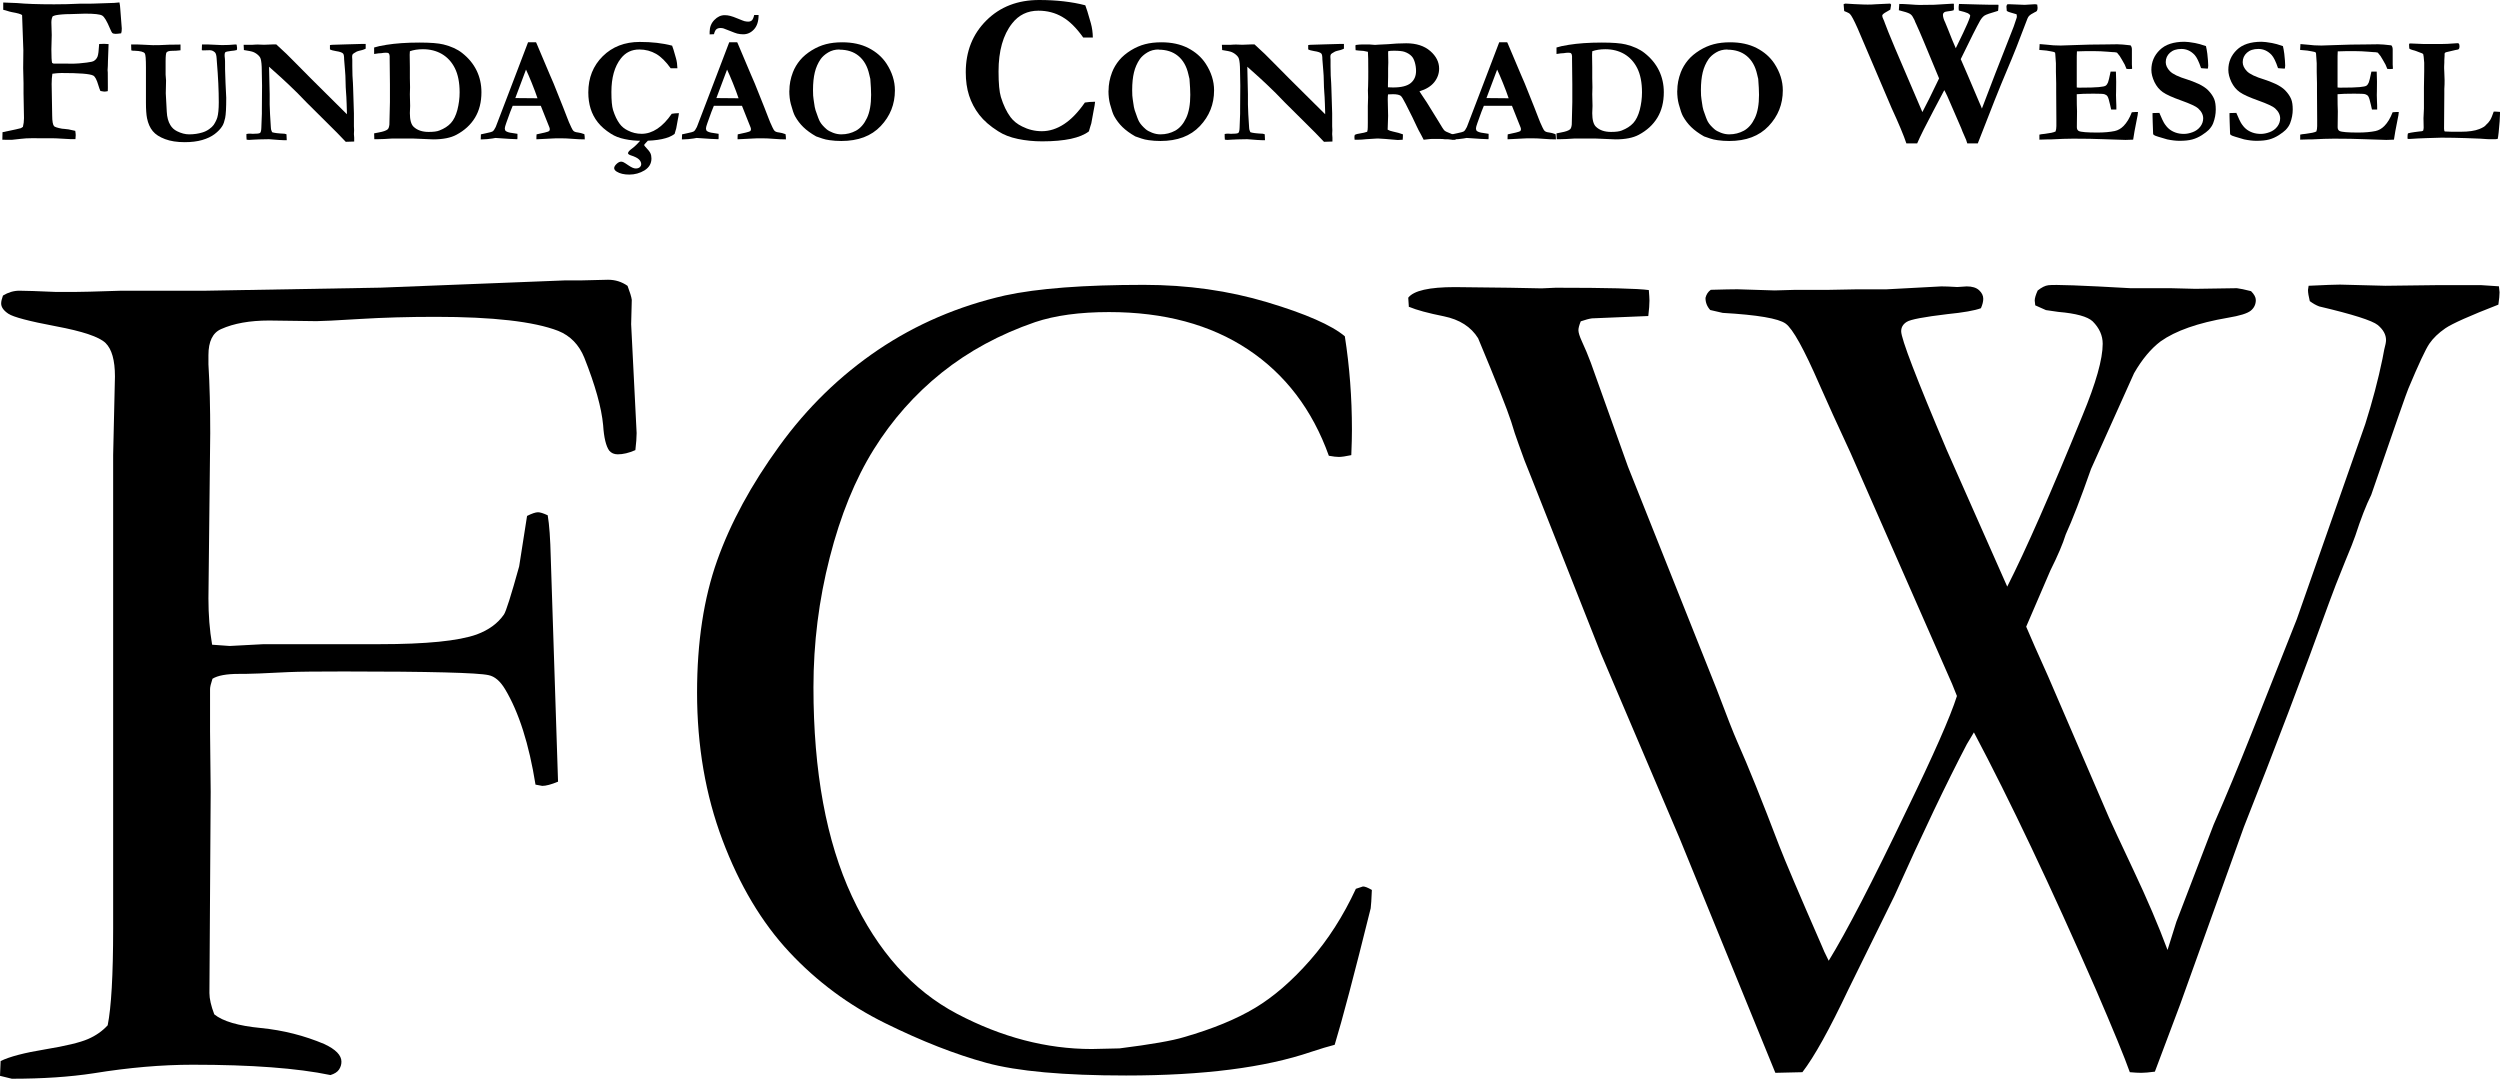
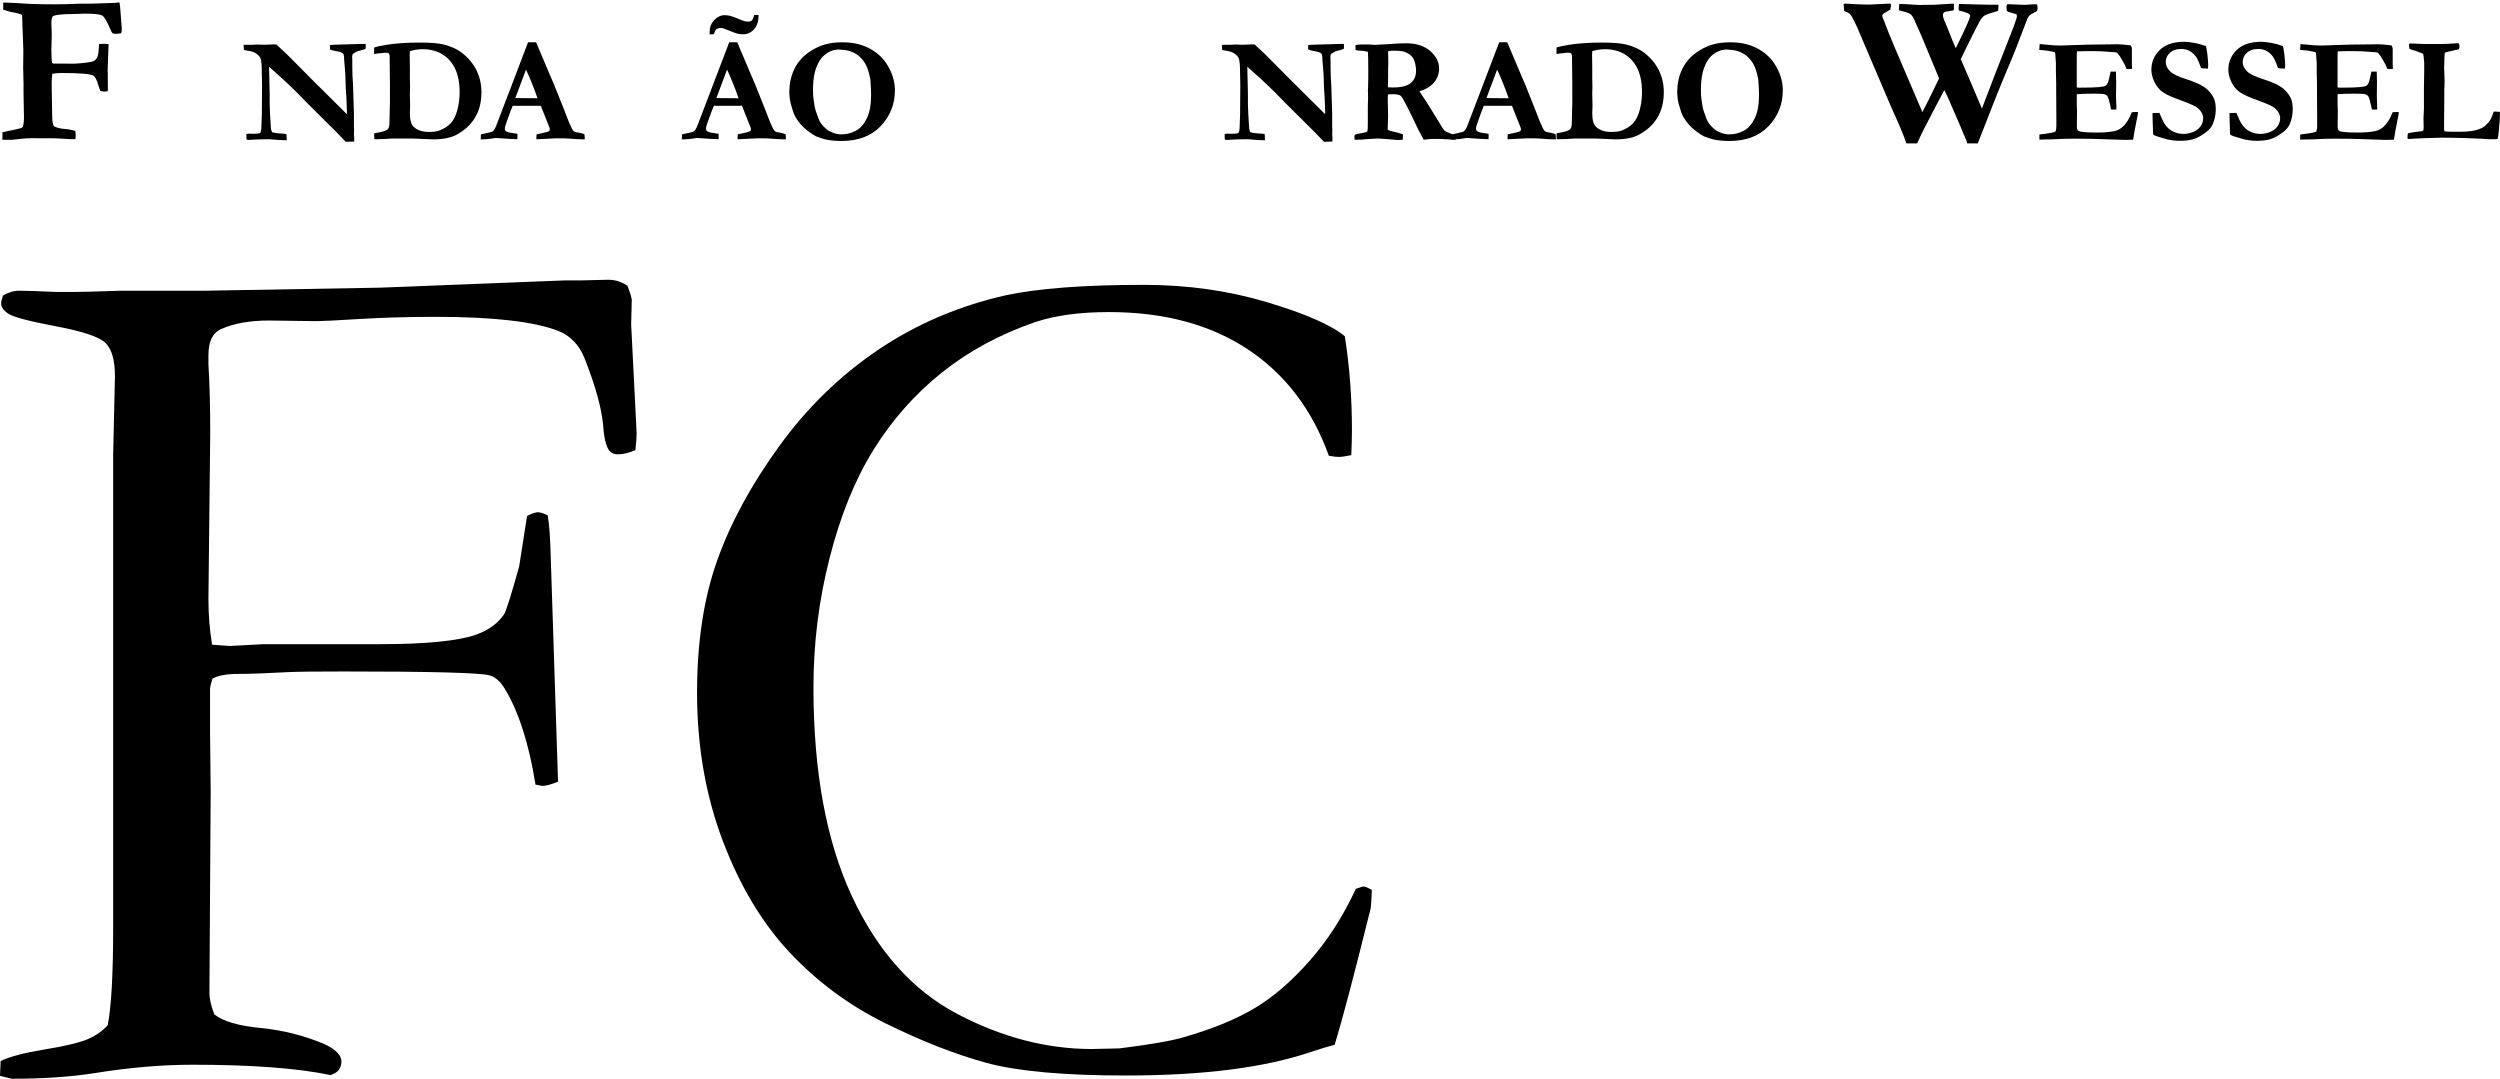
<svg xmlns="http://www.w3.org/2000/svg" id="Camada_2" viewBox="0 0 278.38 120.13">
  <g id="Camada_1-2">
    <path d="M0,119.8l.07-1.65c.99-.49,2.64-.92,4.95-1.3,2.31-.38,3.91-.77,4.78-1.15.88-.38,1.6-.89,2.19-1.53.4-1.99.61-5.58.61-10.78v-52.73l.2-8.74c0-1.81-.35-3.05-1.05-3.73-.7-.68-2.54-1.3-5.53-1.86-2.98-.56-4.74-1.03-5.28-1.39-.54-.36-.81-.74-.81-1.15,0-.23.07-.52.2-.88.59-.36,1.2-.54,1.83-.54.68,0,2.05.05,4.13.14h1.9c.63,0,2.41-.04,5.35-.14h9.41l19.43-.34,20.59-.81h1.83l2.91-.07c.81,0,1.53.23,2.17.68.27.72.43,1.24.47,1.56l-.07,2.71.61,12.12c0,.5-.05,1.13-.14,1.9-.72.32-1.38.47-1.96.47-.41,0-.72-.14-.95-.41-.36-.5-.59-1.44-.68-2.84-.18-1.94-.88-4.45-2.1-7.52-.59-1.44-1.56-2.44-2.91-2.98-2.7-1.04-7.26-1.56-13.66-1.56-3.02,0-5.84.08-8.45.24-2.61.16-4.21.24-4.8.24l-5.27-.07c-2.16,0-3.94.32-5.34.95-.95.41-1.42,1.38-1.42,2.91v1.02c.14,2.3.2,4.85.2,7.65l-.2,18.42c0,1.81.13,3.52.41,5.15l1.96.14,3.78-.2h12.91c5.18,0,8.79-.36,10.81-1.08,1.35-.5,2.36-1.24,3.04-2.23.22-.32.79-2.1,1.69-5.35l.88-5.62c.54-.27.95-.41,1.22-.41.23,0,.59.11,1.08.34.18,1.04.29,2.62.34,4.74l.81,24.92c-.77.32-1.35.47-1.76.47l-.75-.14c-.72-4.51-1.85-8.06-3.39-10.63-.54-.9-1.15-1.42-1.83-1.56-1.17-.27-6.55-.41-16.12-.41-2.98,0-5.03.02-6.16.07-2.71.14-4.33.2-4.88.2h-.68c-1.35,0-2.33.18-2.91.54-.18.54-.27.93-.27,1.15v4.67c0,.54.02,2.8.07,6.77l-.14,22.41c0,.63.18,1.42.54,2.37.95.77,2.67,1.28,5.18,1.52,2.51.25,4.86.85,7.08,1.79,1.26.59,1.9,1.24,1.9,1.96,0,.32-.09.61-.27.88-.18.27-.5.47-.95.61-3.7-.77-8.81-1.15-15.34-1.15-3.47,0-7.14.32-11.02.95-2.66.41-5.7.61-9.12.61l-1.35-.33Z" />
    <path d="M149.75,37.45c.53,3.38.79,6.84.79,10.4,0,.7-.02,1.65-.07,2.83-.61.13-1.08.2-1.38.2-.26,0-.64-.04-1.12-.13-1.84-5.13-4.85-9.08-9.02-11.85-4.17-2.76-9.32-4.15-15.46-4.15-3.25,0-5.99.37-8.23,1.12-3.95,1.36-7.41,3.24-10.4,5.63-2.98,2.39-5.51,5.24-7.57,8.55-2.06,3.31-3.7,7.33-4.9,12.04-1.21,4.72-1.81,9.53-1.81,14.44,0,9.39,1.43,17.14,4.28,23.26,2.85,6.12,6.76,10.49,11.71,13.1,4.96,2.61,9.96,3.92,15,3.92l3.09-.07c3.51-.44,5.9-.86,7.17-1.25,3.2-.92,5.85-2.01,7.93-3.26,2.08-1.25,4.12-3.02,6.12-5.3,2-2.28,3.7-4.94,5.1-7.96l.79-.26c.22,0,.55.13.99.39-.04,1.05-.09,1.73-.13,2.04-1.84,7.42-3.18,12.48-4.01,15.2-.7.18-1.58.44-2.63.79-5.13,1.75-12,2.63-20.6,2.63-6.93,0-12.12-.47-15.56-1.41-3.44-.94-7.2-2.41-11.25-4.41-4.06-2-7.62-4.64-10.69-7.93-3.07-3.29-5.55-7.45-7.44-12.47-1.89-5.02-2.83-10.5-2.83-16.42,0-5.62.75-10.52,2.24-14.71,1.49-4.19,3.79-8.43,6.91-12.73,3.11-4.3,6.79-7.87,11.02-10.73,4.23-2.85,8.94-4.87,14.12-6.05,3.64-.79,8.8-1.18,15.46-1.18,4.87,0,9.45.65,13.75,1.94,4.3,1.29,7.17,2.56,8.62,3.78Z" />
-     <path d="M156.88,34.2l-.07-1.05c.61-.79,2.34-1.18,5.19-1.18l6.1.07,3.55.07,1.58-.07c5.73,0,9.19.09,10.37.26.04.53.07.92.07,1.18,0,.4-.04.97-.13,1.71l-6.27.26c-.31.04-.72.15-1.25.33-.18.44-.26.77-.26.99,0,.26.13.68.39,1.25.35.75.68,1.54.99,2.37l4.14,11.58,9.86,24.74c1.14,3.03,1.91,4.98,2.3,5.86,1.23,2.76,2.78,6.62,4.67,11.58.66,1.71,2.24,5.42,4.73,11.12.13.35.39.92.79,1.71,1.97-3.2,4.87-8.8,8.69-16.78,2.98-6.14,4.85-10.37,5.59-12.7l-.53-1.32-11.3-25.71c-1.49-3.21-2.65-5.75-3.48-7.65-1.72-3.95-2.97-6.22-3.77-6.79-.79-.57-3.13-.97-7-1.19l-1.39-.32c-.35-.38-.53-.83-.53-1.35.09-.38.29-.69.59-.9,1.4-.04,2.39-.06,2.96-.06l4.15.13,2.11-.06h3.62l3.22-.06h3.42l6.19-.33c.39,0,.99.02,1.78.07l1.05-.07c.61,0,1.07.14,1.38.43.31.29.46.6.46.95,0,.31-.09.66-.26,1.05-.7.26-1.95.48-3.75.66-2.59.31-4.09.59-4.51.86-.42.26-.62.61-.62,1.05,0,.83,1.69,5.24,5.08,13.23l6.73,15.2c2.05-4.04,4.85-10.4,8.39-19.08,1.49-3.6,2.24-6.25,2.24-7.96,0-.92-.37-1.75-1.12-2.5-.57-.53-1.84-.88-3.82-1.05l-1.38-.2-1.19-.53-.06-.53c0-.26.11-.64.33-1.12.44-.35.83-.55,1.19-.59.66-.09,3.71.02,9.15.33h4.47l2.76.07,4.61-.07c.35.04.88.15,1.58.33.35.35.53.68.53.99,0,.48-.19.88-.56,1.18-.38.31-1.22.57-2.54.79-3.34.57-5.84,1.45-7.5,2.63-1.1.83-2.08,2.02-2.96,3.55l-4.79,10.66c-1.14,3.25-2.08,5.68-2.82,7.3-.31,1.01-.88,2.35-1.71,4.01l-2.69,6.25c.48,1.14,1.29,2.98,2.44,5.53l6.78,15.73c.31.7,1.22,2.66,2.73,5.86,1.51,3.2,2.78,6.16,3.79,8.88l.99-3.16.13-.33,4.01-10.46c1.4-3.2,2.8-6.58,4.21-10.13l5.06-12.77,7.62-21.72c.79-2.5,1.43-4.91,1.91-7.24l.2-1.05c.13-.48.2-.83.2-1.05,0-.61-.31-1.17-.92-1.68-.62-.5-2.79-1.19-6.52-2.07-.35-.13-.7-.33-1.05-.59-.13-.53-.2-.94-.2-1.25l.07-.46c1.84-.09,3-.13,3.49-.13l5.07.13,5.72-.07h4.94l1.97.13.07.66c0,.31-.04.77-.13,1.38-3.17,1.23-5.13,2.11-5.9,2.63-.77.53-1.36,1.1-1.78,1.71-.42.61-1.2,2.28-2.34,5-.13.26-1.51,4.21-4.14,11.85-.57,1.14-1.16,2.66-1.77,4.54-.18.53-.55,1.47-1.12,2.83l-1.05,2.63-.72,1.91c-2.89,7.99-6.06,16.34-9.52,25.07l-7.09,19.74-2.82,7.5c-.68.09-1.18.13-1.52.13-.3,0-.72-.02-1.27-.07-.57-1.62-1.83-4.69-3.78-9.21-5.03-11.49-9.56-21.04-13.58-28.63l-.79,1.32c-2.23,4.26-4.92,9.89-8.07,16.91l-5.12,10.4c-2.1,4.43-3.8,7.5-5.12,9.21l-3.01.07-10.64-26.06-8.8-20.66-7.75-19.61c-.53-1.27-.99-2.48-1.38-3.62-.31-.83-.59-1.69-.85-2.57-.44-1.36-1.66-4.45-3.68-9.28-.79-1.27-2.06-2.08-3.81-2.44-1.75-.35-3.04-.7-3.87-1.05Z" />
    <path d="M.26,15.58l.02-.86c.17-.04.46-.1.86-.18.4-.08.8-.17,1.19-.27l.22-.14c.08-.31.12-.63.12-.96v-.07l-.05-2.7v-1.14s-.04-1.67-.04-1.67l.02-1.99-.14-3.92c-.12-.11-.5-.22-1.14-.33-.16-.03-.38-.09-.68-.19l-.28-.07V.28l1.54.06c.94.09,2.31.14,4.13.14.91,0,1.86-.02,2.86-.07h.22s.57,0,.57,0h.23s.49-.01.49-.01l2.1-.07c.09,0,.22,0,.37-.02.15-.02.29-.03.43-.04.05.23.08.47.09.7l.17,2.2c0,.23-.02.41-.07.54-.28.04-.49.06-.62.06-.16,0-.28-.03-.37-.1-.05-.05-.14-.22-.27-.53-.33-.79-.61-1.26-.84-1.4-.23-.15-.87-.22-1.92-.22l-1.61.05c-.69,0-1.23.05-1.62.12-.09.02-.21.05-.37.12-.1.18-.15.41-.15.69l.04,1.4-.04,1.6c0,.81.03,1.32.08,1.5.07.05.13.07.17.08h.83s1.4.01,1.4.01c.31,0,.79-.04,1.44-.12.44-.05.72-.12.82-.19.19-.12.32-.28.4-.48s.14-.66.18-1.4c.04,0,.14,0,.32-.01.11,0,.18-.01.22-.01.09,0,.26.01.51.03l-.07,1.87c0,.4-.02.74-.04,1.03l.02.26c0,.08.01.66.01,1.73,0,.07,0,.19-.01.35-.15.03-.27.05-.36.05-.06,0-.22-.02-.46-.07-.07-.15-.15-.36-.23-.64-.18-.62-.37-.98-.58-1.08-.37-.19-1.55-.28-3.53-.28-.29,0-.62.03-1.01.08-.05.33-.08.71-.08,1.14l.06,3.51c0,.65.08,1.05.21,1.19.09.09.38.19.88.28l.23.02c.35.02.66.08.93.15l.32.07c.03.21.05.36.05.47,0,.12-.01.27-.03.45h-.22s-.36,0-.36,0l-1.66-.09c-.19,0-1.06-.01-2.62-.01-.43,0-.84.02-1.23.07-.62.07-.95.11-1.01.11-.51,0-.86,0-1.04-.01Z" />
-     <path d="M14.62,5.6l-.02-.65c.1,0,.2,0,.3,0,.27,0,.56,0,.86.02.72.04,1.15.06,1.27.06.44,0,.87,0,1.29-.03s.79-.03,1.12-.03c.32,0,.55,0,.66-.01v.1s0,.48,0,.48v.06c-.31.04-.62.06-.95.06-.31,0-.51.06-.61.18-.06.08-.1.4-.1.97,0,.17,0,.32,0,.43v.3s0,.77,0,.77l.05.66-.03,1.42.11,2.06c.03.6.16,1.09.4,1.48.17.29.42.52.74.68.46.23.91.35,1.35.35.53,0,1.01-.07,1.47-.21.27-.08.52-.2.76-.37.24-.17.4-.33.5-.47.2-.3.33-.58.41-.84.1-.36.16-.92.16-1.68,0-1.32-.07-2.81-.21-4.47l-.03-.43c-.02-.32-.08-.54-.18-.65-.18-.17-.37-.25-.59-.25l-.77.02-.11-.03.02-.63h.65l1.57.07c.53,0,1.02-.02,1.5-.07l.14.02c.03.18.05.31.05.38,0,.06-.01.14-.03.22-.2.05-.42.09-.64.1-.37.05-.57.09-.61.12-.08.07-.11.17-.11.3,0,.1,0,.24.03.43.02.14.02.38.02.71,0,.19,0,.34,0,.45,0,.11,0,.22.01.34.02.39.03.79.04,1.2l.08,1.67c0,1.12-.04,1.86-.12,2.24-.08.38-.18.68-.31.89-.2.33-.49.63-.86.91-.37.28-.84.5-1.39.66s-1.21.24-1.95.24c-.85,0-1.57-.11-2.18-.34-.61-.23-1.07-.52-1.37-.89-.31-.37-.52-.85-.64-1.44-.08-.4-.12-.98-.12-1.74v-3.91c0-.93-.04-1.45-.13-1.57-.12-.17-.5-.27-1.12-.29-.14,0-.25,0-.35-.03Z" />
    <path d="M27.16,5.56l-.03-.57h.93c.33-.03.56-.03.68-.03.07,0,.26,0,.57.02.07,0,.13,0,.18,0s.22,0,.52-.02c.3-.01.46-.02.5-.02.06,0,.15,0,.25,0,.84.76,1.53,1.42,2.06,1.98s2.47,2.49,5.81,5.8v-.21l-.03-.95c-.02-.56-.04-1-.07-1.32s-.04-.71-.05-1.16c0-.45-.03-.86-.06-1.23-.06-.72-.1-1.13-.1-1.24,0-.36-.04-.57-.12-.65-.11-.12-.38-.21-.79-.27-.3-.05-.53-.11-.67-.19v-.48s.22-.03.22-.03l1.62-.05,1.8-.05c.12,0,.23,0,.34,0v.53c-.12.06-.25.11-.38.15-.35.08-.55.14-.61.17-.28.16-.43.25-.45.29-.05.06-.07.17-.07.3,0,.03,0,.15.02.34,0,.1,0,.33,0,.69,0,.79.03,1.42.07,1.88.01.15.02.31.02.5l.09,2.88c0,.2,0,.34,0,.43v1.01l.02.43-.02.44c.02.22.03.36.03.4v.43l-.94.03-.97-1.01-1.99-1.98-1.4-1.39-1.02-1.05c-.67-.66-1.27-1.23-1.82-1.73l-1.34-1.2.07,3.05c0,.19,0,.38,0,.57v.58s.04,1.08.04,1.08c.02.45.05.93.09,1.46.01.14.02.24.04.3.02.06.05.14.1.25.21.08.68.14,1.39.17.05.01.12.03.21.06l.03.66h-.32c-.17,0-.73-.03-1.66-.11-.87.01-1.45.03-1.74.05-.29.02-.45.03-.48.03-.06,0-.16-.01-.27-.03-.01-.13-.02-.24-.02-.33,0-.06,0-.16,0-.3.15-.03.28-.04.38-.04.03,0,.14,0,.32.02.46,0,.73-.03.82-.1.08-.07.13-.25.14-.55.04-.87.06-1.4.06-1.59v-.45l.02-2.66-.03-1.67c0-.63-.05-1.07-.12-1.32-.03-.12-.1-.23-.19-.33-.19-.2-.41-.35-.64-.44-.14-.06-.51-.14-1.11-.23Z" />
    <path d="M41.66,14.85c.08-.02.25-.05.51-.1.51-.09.84-.21,1-.35.1-.09.16-.27.19-.53,0-.06.03-.9.06-2.5v-.9s0-1.09,0-1.09l-.03-2.79v-.33c0-.14-.04-.25-.11-.33-.04-.04-.15-.06-.32-.06-.14,0-.31.02-.49.05-.24.01-.45.03-.65.07-.03,0-.09.01-.16.02v-.72c.31-.1.77-.21,1.38-.3,1-.16,2.22-.25,3.67-.25,1.21,0,2.1.07,2.67.21.85.21,1.55.53,2.08.95.71.56,1.25,1.21,1.61,1.95.36.74.54,1.55.54,2.42,0,1.1-.24,2.05-.72,2.84-.48.79-1.17,1.42-2.07,1.9-.63.34-1.5.51-2.58.51l-1.68-.07-.49-.02h-.67s-.2,0-.2,0h-.69s-.91,0-.91,0c-.03,0-.31.02-.84.05-.17.01-.41.02-.69.02-.17,0-.31,0-.39,0-.01-.12-.02-.34-.02-.67ZM45.64,5.73c-.01.17-.02.29-.02.36l.02,1.39v1.21c.01.39.02.74.02,1.03l-.02.78.03,1.3-.03.8c0,.75.14,1.26.42,1.52.4.38.96.57,1.67.57.54,0,.94-.05,1.2-.16.54-.21.96-.48,1.28-.83.31-.34.55-.83.72-1.46.16-.63.25-1.28.25-1.95,0-1.1-.18-2-.53-2.7-.35-.7-.84-1.22-1.45-1.58-.61-.35-1.31-.53-2.11-.53-.56,0-1.04.08-1.44.22Z" />
    <path d="M53.53,15.52l.02-.56c.1-.03.29-.07.55-.12.42-.08.68-.16.77-.22.09-.06.2-.22.33-.48l1.66-4.34,1.94-5.09h.89l.07.15,1.43,3.38c.32.72.61,1.41.87,2.09s.48,1.23.66,1.65c.11.26.26.64.45,1.16.1.28.25.63.45,1.05.11.23.19.36.25.4.1.08.26.14.48.16.22.03.46.09.72.19.03.18.04.31.04.4,0,.04,0,.1,0,.18-.4,0-.85-.02-1.34-.06-.49-.04-.93-.06-1.31-.06-.43,0-.74,0-.94.02l-1.39.07-.4.02c0-.19,0-.37.02-.55l.91-.2c.27-.07.43-.12.48-.16.05-.05.08-.12.08-.19s-.01-.15-.04-.22l-.32-.8-.64-1.61h-3.13c-.12.25-.36.9-.72,1.92-.1.29-.16.49-.16.59,0,.14.04.24.11.3.13.1.37.18.72.22.05.01.24.04.58.09,0,.2,0,.33,0,.41,0,.06,0,.12-.02.19-.34,0-1.15-.05-2.43-.14l-.34.06c-.41.06-.79.1-1.16.1h-.15ZM57.39,10.92c1.28.02,2.03.02,2.26.02h.2c-.16-.49-.38-1.06-.64-1.71-.26-.65-.48-1.14-.64-1.48l-1.19,3.17Z" />
-     <path d="M74.84,5.08c.07.16.22.63.43,1.4.1.35.15.72.16,1.12h-.75c-.53-.74-1.07-1.28-1.62-1.6-.56-.32-1.18-.49-1.87-.49-.85,0-1.53.33-2.05.99-.71.9-1.06,2.15-1.06,3.75,0,.93.06,1.59.18,1.99.2.64.45,1.16.75,1.56.23.31.53.55.9.73.48.25,1,.37,1.54.37.6,0,1.18-.19,1.74-.56.56-.37,1.1-.93,1.61-1.67.2-.04.47-.06.8-.07-.02.21-.06.42-.11.65-.02.09-.08.43-.19,1.04l-.07.24-.11.38c-.33.26-.8.45-1.41.58s-1.35.19-2.23.19c-.67,0-1.31-.06-1.91-.19-.6-.12-1.11-.32-1.54-.6-.62-.39-1.11-.82-1.47-1.28-.36-.46-.62-.96-.79-1.5-.17-.54-.26-1.15-.26-1.82,0-1.63.54-2.97,1.61-4.03s2.45-1.59,4.11-1.59c.68,0,1.32.03,1.91.1.6.07,1.16.17,1.68.31ZM71.46,15.45h.88c-.09.1-.21.24-.37.4s-.24.26-.24.29c0,.04.03.09.09.16.32.34.52.58.6.75.08.17.12.37.12.6,0,.56-.26,1-.77,1.32-.51.31-1.08.47-1.7.47-.58,0-1.05-.11-1.4-.33-.18-.11-.28-.25-.28-.39s.09-.3.27-.47c.18-.17.35-.25.51-.25.07,0,.15.02.25.06.09.04.29.17.6.38s.56.32.77.32.34-.05.45-.14c.11-.1.16-.21.16-.35,0-.17-.08-.34-.23-.5-.15-.16-.47-.33-.95-.48-.11-.04-.19-.08-.24-.13-.03-.03-.05-.07-.05-.1,0-.14.17-.32.5-.56.25-.18.6-.52,1.03-1.03Z" />
    <path d="M75.93,15.52l.02-.56c.1-.03.29-.07.55-.12.42-.08.68-.16.77-.22.09-.06.2-.22.33-.48l1.66-4.34,1.94-5.09h.89l.07.15,1.43,3.38c.32.72.61,1.41.87,2.09s.48,1.23.66,1.65c.11.26.26.64.45,1.16.1.28.25.63.45,1.05.11.23.19.36.25.4.1.08.26.14.48.16.22.03.46.09.72.19.03.18.04.31.04.4,0,.04,0,.1,0,.18-.4,0-.85-.02-1.34-.06-.49-.04-.93-.06-1.31-.06-.43,0-.74,0-.94.02l-1.39.07-.4.02c0-.19,0-.37.02-.55l.91-.2c.27-.07.43-.12.48-.16.05-.05.08-.12.08-.19s-.01-.15-.04-.22l-.32-.8-.64-1.61h-3.13c-.12.25-.36.9-.72,1.92-.1.29-.16.49-.16.59,0,.14.04.24.11.3.13.1.37.18.72.22.05.01.24.04.58.09,0,.2,0,.33,0,.41,0,.06,0,.12-.02.19-.34,0-1.15-.05-2.43-.14l-.34.06c-.41.06-.79.1-1.16.1h-.15ZM83.99,1.67h.25c.05,0,.13,0,.23,0,0,.7-.17,1.23-.51,1.6s-.74.55-1.21.55c-.22,0-.44-.03-.66-.08-.15-.04-.43-.14-.84-.31-.41-.17-.65-.26-.7-.27-.1-.03-.21-.04-.33-.04-.19,0-.34.05-.45.14-.11.09-.2.28-.27.55l-.48.02s0-.15,0-.3c.01-.52.18-.96.53-1.31.34-.35.72-.53,1.15-.53.21,0,.42.03.61.08.2.05.49.15.87.31s.62.25.73.28c.15.03.28.05.41.05.16,0,.3-.05.4-.14.1-.09.19-.29.26-.59ZM79.78,10.92c1.28.02,2.03.02,2.26.02h.2c-.16-.49-.38-1.06-.64-1.71-.26-.65-.48-1.14-.64-1.48l-1.19,3.17Z" />
    <path d="M87.9,10.09c0-.68.13-1.36.39-2.04.19-.49.46-.94.8-1.35s.78-.77,1.29-1.09c.52-.32,1.05-.55,1.59-.69.54-.14,1.14-.21,1.81-.21,1.14,0,2.12.21,2.96.64.83.43,1.49,1,1.97,1.73.62.95.94,1.94.94,2.98,0,1.55-.53,2.87-1.58,3.98s-2.51,1.66-4.39,1.66c-.46,0-.9-.03-1.3-.09-.3-.04-.57-.1-.8-.18-.42-.14-.65-.22-.7-.24-.6-.34-1.07-.69-1.43-1.04-.36-.35-.67-.76-.92-1.21-.14-.25-.29-.7-.47-1.36-.11-.42-.17-.91-.17-1.48ZM93.48,5.51c-.48,0-.9.11-1.26.33-.37.22-.64.47-.83.73-.31.45-.53.95-.66,1.49-.13.54-.2,1.19-.2,1.97,0,.47.02.81.06,1.01.01.06.03.18.05.34.05.41.11.7.17.89.23.69.4,1.12.5,1.29.16.28.41.55.73.83.16.14.4.27.71.39.31.12.62.18.93.18.59,0,1.14-.14,1.64-.41.5-.28.91-.75,1.22-1.41.31-.66.46-1.52.46-2.58,0-.44-.03-1.03-.09-1.78l-.04-.16s-.04-.16-.08-.34c-.2-.9-.59-1.58-1.16-2.05-.57-.47-1.29-.7-2.15-.7Z" />
-     <path d="M120.85.59c.1.23.31.9.62,2,.14.5.21,1.03.22,1.59h-1.07c-.75-1.06-1.52-1.83-2.32-2.29-.8-.47-1.69-.7-2.67-.7-1.21,0-2.19.47-2.93,1.42-1.01,1.28-1.51,3.06-1.51,5.35,0,1.33.09,2.27.26,2.84.28.91.64,1.66,1.07,2.24.33.44.76.78,1.29,1.04.69.35,1.42.53,2.2.53.86,0,1.69-.27,2.49-.8s1.57-1.33,2.3-2.39c.29-.05.67-.09,1.14-.09-.03.3-.08.6-.15.92-.02.12-.11.62-.27,1.48l-.11.35-.16.55c-.48.37-1.15.64-2.01.83-.86.18-1.92.28-3.18.28-.96,0-1.87-.09-2.72-.27-.86-.18-1.59-.46-2.2-.86-.89-.56-1.59-1.17-2.1-1.83-.51-.66-.88-1.37-1.13-2.14s-.37-1.64-.37-2.6c0-2.33.77-4.25,2.3-5.77s3.49-2.27,5.87-2.27c.97,0,1.88.05,2.74.15s1.65.24,2.4.44Z" />
-     <path d="M123.44,10.09c0-.68.13-1.36.39-2.04.19-.49.46-.94.8-1.35s.78-.77,1.29-1.09c.52-.32,1.05-.55,1.59-.69.54-.14,1.14-.21,1.81-.21,1.14,0,2.12.21,2.96.64.83.43,1.49,1,1.97,1.73.62.95.94,1.94.94,2.98,0,1.55-.53,2.87-1.58,3.98s-2.51,1.66-4.39,1.66c-.46,0-.9-.03-1.3-.09-.3-.04-.57-.1-.8-.18-.42-.14-.65-.22-.7-.24-.6-.34-1.07-.69-1.43-1.04-.36-.35-.67-.76-.92-1.21-.14-.25-.29-.7-.47-1.36-.11-.42-.17-.91-.17-1.48ZM129.02,5.51c-.48,0-.9.11-1.26.33-.37.22-.64.47-.83.73-.31.45-.53.95-.66,1.49-.13.54-.2,1.19-.2,1.97,0,.47.02.81.06,1.01.01.06.03.18.05.34.05.41.11.7.17.89.23.69.4,1.12.5,1.29.16.28.41.55.73.83.16.14.4.27.71.39.31.12.62.18.93.18.59,0,1.14-.14,1.64-.41.5-.28.91-.75,1.22-1.41.31-.66.46-1.52.46-2.58,0-.44-.03-1.03-.09-1.78l-.04-.16s-.04-.16-.08-.34c-.2-.9-.59-1.58-1.16-2.05-.57-.47-1.29-.7-2.15-.7Z" />
    <path d="M136.09,5.56l-.03-.57h.93c.33-.03.56-.03.68-.03.07,0,.26,0,.57.02.07,0,.13,0,.18,0s.22,0,.52-.02c.3-.01.46-.02.5-.02.06,0,.15,0,.25,0,.84.76,1.53,1.42,2.06,1.98s2.47,2.49,5.81,5.8v-.21l-.03-.95c-.02-.56-.04-1-.07-1.32s-.04-.71-.05-1.16c0-.45-.03-.86-.06-1.23-.06-.72-.1-1.13-.1-1.24,0-.36-.04-.57-.12-.65-.11-.12-.38-.21-.79-.27-.3-.05-.53-.11-.67-.19v-.48s.22-.03.22-.03l1.62-.05,1.8-.05c.12,0,.23,0,.34,0v.53c-.12.06-.25.11-.38.15-.35.08-.55.14-.61.17-.28.16-.43.25-.45.29-.05.06-.07.17-.07.3,0,.03,0,.15.02.34,0,.1,0,.33,0,.69,0,.79.03,1.42.07,1.88.01.15.02.31.02.5l.09,2.88c0,.2,0,.34,0,.43v1.01l.02.43-.02.44c.02.22.03.36.03.4v.43l-.94.03-.97-1.01-1.99-1.98-1.4-1.39-1.02-1.05c-.67-.66-1.27-1.23-1.82-1.73l-1.34-1.2.07,3.05c0,.19,0,.38,0,.57v.58s.04,1.08.04,1.08c.02.45.05.93.09,1.46.01.14.02.24.04.3.02.06.05.14.1.25.21.08.68.14,1.39.17.05.01.12.03.21.06l.03.66h-.32c-.17,0-.73-.03-1.66-.11-.87.01-1.45.03-1.74.05-.29.02-.45.03-.48.03-.06,0-.16-.01-.27-.03-.01-.13-.02-.24-.02-.33,0-.06,0-.16,0-.3.15-.03.28-.04.38-.04.03,0,.14,0,.32.02.46,0,.73-.03.82-.1.08-.07.13-.25.14-.55.04-.87.06-1.4.06-1.59v-.45l.02-2.66-.03-1.67c0-.63-.05-1.07-.12-1.32-.03-.12-.1-.23-.19-.33-.19-.2-.41-.35-.64-.44-.14-.06-.51-.14-1.11-.23Z" />
    <path d="M150.86,15.02c.14-.08.35-.13.63-.17.28-.04.53-.1.75-.18.03-.11.04-.19.05-.24.01-.08.02-.34.02-.79v-1.83s.03-.99.03-.99l-.02-.76.02-.44c.02-.6.02-1.15.02-1.67,0-1.14-.01-1.86-.04-2.18l-.48-.1c-.44-.03-.74-.05-.89-.08l-.02-.49.03-.09c.27-.04.53-.06.75-.06.13,0,.38,0,.76,0,.39.03.61.05.64.05l.43-.03,1.03-.05c.64-.06,1.31-.1,2.02-.1,1.12,0,2.01.29,2.67.86s.99,1.23.99,1.96c0,.55-.18,1.06-.54,1.51-.36.45-.9.79-1.65,1.02.06.11.15.25.26.4.23.33.41.61.56.84l1.31,2.12c.33.56.54.89.64.99s.31.2.63.32c.25.09.43.18.57.28.03.09.05.17.05.25,0,.05,0,.11,0,.19h-.39s-.43-.05-.43-.05h-.34c-.17-.03-.39-.04-.65-.04h-.82c-.06,0-.25.01-.57.05-.15.02-.27.03-.35.04l-.28-.54c-.23-.41-.39-.71-.48-.92-.24-.53-.65-1.38-1.24-2.53-.27-.54-.46-.84-.57-.91-.16-.11-.45-.17-.84-.17-.11,0-.3,0-.56.02-.02.16-.03.35-.03.57l.04,1.82-.05,1.54c.15.09.35.16.6.21.43.09.79.19,1.1.31,0,.27-.01.47-.03.61-.1,0-.17,0-.2,0l-.34.02c-1.17-.1-1.87-.16-2.09-.16-.14,0-.24,0-.3,0l-1.13.07c-.34.04-.66.06-.94.06h-.35c-.01-.14-.02-.22-.02-.26,0-.06,0-.15.03-.25ZM154.55,9.72c.26.01.45.02.57.02.93,0,1.59-.17,1.98-.5s.58-.78.58-1.34c0-.34-.05-.67-.14-.97-.09-.3-.21-.53-.36-.68-.2-.21-.47-.37-.79-.48-.24-.08-.62-.12-1.15-.12-.25,0-.47.01-.65.04l-.02.16.02,1.11-.02.67v.89c0,.25-.01.58-.02.97v.23Z" />
    <path d="M161.67,15.52l.02-.56c.1-.03.29-.07.55-.12.42-.08.68-.16.77-.22.09-.06.2-.22.33-.48l1.66-4.34,1.94-5.09h.89l.07.15,1.43,3.38c.32.72.61,1.41.87,2.09s.48,1.23.66,1.65c.11.26.26.64.45,1.16.1.28.25.63.45,1.05.11.23.19.36.25.4.1.08.26.14.48.16.22.03.46.09.72.19.03.18.04.31.04.4,0,.04,0,.1,0,.18-.4,0-.85-.02-1.34-.06-.49-.04-.93-.06-1.31-.06-.43,0-.74,0-.94.02l-1.39.07-.4.02c0-.19,0-.37.02-.55l.91-.2c.27-.07.43-.12.48-.16.05-.05.08-.12.08-.19s-.01-.15-.04-.22l-.32-.8-.64-1.61h-3.13c-.12.25-.36.9-.72,1.92-.1.29-.16.49-.16.59,0,.14.04.24.11.3.13.1.37.18.72.22.05.01.24.04.58.09,0,.2,0,.33,0,.41,0,.06,0,.12-.02.19-.34,0-1.15-.05-2.43-.14l-.34.06c-.41.06-.79.1-1.16.1h-.15ZM165.53,10.92c1.28.02,2.03.02,2.26.02h.2c-.16-.49-.38-1.06-.64-1.71-.26-.65-.48-1.14-.64-1.48l-1.19,3.17Z" />
    <path d="M173.32,14.85c.08-.02.25-.05.51-.1.51-.09.84-.21,1-.35.1-.09.16-.27.19-.53,0-.06.03-.9.06-2.5v-.9s0-1.09,0-1.09l-.03-2.79v-.33c0-.14-.04-.25-.11-.33-.04-.04-.15-.06-.32-.06-.14,0-.31.02-.49.05-.24.01-.45.03-.65.07-.03,0-.09.01-.16.02v-.72c.31-.1.77-.21,1.38-.3,1-.16,2.22-.25,3.67-.25,1.21,0,2.1.07,2.67.21.85.21,1.55.53,2.08.95.71.56,1.25,1.21,1.61,1.95.36.74.54,1.55.54,2.42,0,1.1-.24,2.05-.72,2.84-.48.79-1.17,1.42-2.07,1.9-.63.34-1.5.51-2.58.51l-1.68-.07-.49-.02h-.67s-.2,0-.2,0h-.69s-.91,0-.91,0c-.03,0-.31.02-.84.05-.17.01-.41.02-.69.02-.17,0-.31,0-.39,0-.01-.12-.02-.34-.02-.67ZM177.3,5.73c-.01.17-.02.29-.02.36l.02,1.39v1.21c.01.39.02.74.02,1.03l-.02.78.03,1.3-.03.8c0,.75.14,1.26.42,1.52.4.38.96.57,1.67.57.54,0,.94-.05,1.2-.16.54-.21.96-.48,1.28-.83.31-.34.55-.83.72-1.46.16-.63.25-1.28.25-1.95,0-1.1-.18-2-.53-2.7-.35-.7-.84-1.22-1.45-1.58-.61-.35-1.31-.53-2.11-.53-.56,0-1.04.08-1.44.22Z" />
    <path d="M186.77,10.09c0-.68.13-1.36.39-2.04.19-.49.46-.94.8-1.35s.78-.77,1.29-1.09c.52-.32,1.05-.55,1.59-.69.54-.14,1.14-.21,1.81-.21,1.14,0,2.12.21,2.96.64.83.43,1.49,1,1.97,1.73.62.95.94,1.94.94,2.98,0,1.55-.53,2.87-1.58,3.98s-2.51,1.66-4.39,1.66c-.46,0-.9-.03-1.3-.09-.3-.04-.57-.1-.8-.18-.42-.14-.65-.22-.7-.24-.6-.34-1.07-.69-1.43-1.04-.36-.35-.67-.76-.92-1.21-.14-.25-.29-.7-.47-1.36-.11-.42-.17-.91-.17-1.48ZM192.35,5.51c-.48,0-.9.11-1.26.33-.37.22-.64.47-.83.73-.31.45-.53.95-.66,1.49-.13.54-.2,1.19-.2,1.97,0,.47.02.81.06,1.01.01.06.03.18.05.34.05.41.11.7.17.89.23.69.4,1.12.5,1.29.16.28.41.55.73.83.16.14.4.27.71.39.31.12.62.18.93.18.59,0,1.14-.14,1.64-.41.5-.28.91-.75,1.22-1.41.31-.66.46-1.52.46-2.58,0-.44-.03-1.03-.09-1.78l-.04-.16s-.04-.16-.08-.34c-.2-.9-.59-1.58-1.16-2.05-.57-.47-1.29-.7-2.15-.7Z" />
    <path d="M205.35,1.2l-.06-.73c.09-.05.17-.07.22-.07.65.04,1.3.08,1.95.1.27,0,.44.01.51.01.28,0,.61-.01.98-.04l1.52-.07c.05.03.09.08.11.13l-.09.54c-.15.09-.29.18-.43.25-.31.17-.47.31-.47.42,0,.1.04.23.12.39.05.09.11.25.19.48.13.38.51,1.31,1.13,2.79l3.03,7.08c.4-.74,1.02-1.99,1.86-3.75l-1.71-4.12c-.32-.77-.6-1.41-.83-1.91-.08-.16-.15-.32-.2-.47-.05-.08-.11-.19-.19-.35-.08-.15-.2-.28-.37-.37s-.56-.22-1.18-.37l.05-.7c.25,0,.59.01,1.03.04.63.05,1.04.07,1.22.07l1.64-.02,2.03-.12s.09.01.16.01v.4s.01.14.01.14c0,.05-.02.11-.05.19-.13.04-.34.08-.63.11-.2.02-.35.06-.43.13s-.12.15-.12.25c0,.23.08.52.25.86.07.15.16.37.28.68.39,1,.69,1.73.9,2.19l.82-1.7c.37-.78.62-1.35.74-1.72.02-.08.04-.14.04-.2v-.07c-.09-.1-.18-.17-.26-.21-.19-.09-.53-.19-1-.3-.02-.15-.02-.26-.02-.34,0-.09.01-.21.04-.39.26,0,.99.02,2.19.06.71.02,1.16.03,1.36.03.16,0,.31,0,.43,0,.12,0,.26,0,.4,0l.02.09-.04.53-.02.06c-.84.24-1.35.42-1.51.53s-.32.29-.47.54c-.39.69-1.11,2.12-2.17,4.31l.05.1.75,1.73,1.28,3.01c.13.3.23.51.28.66l1.48-3.87,2.06-5.26.33-.98c.02-.06.02-.12.02-.19l-.03-.2c-.27-.09-.48-.15-.65-.19-.17-.04-.31-.1-.44-.18-.02-.26-.04-.42-.04-.48s.03-.15.08-.25l.19-.02,1.76.07,1.16-.07.24.04c.02.14.04.27.04.37,0,.14-.03.25-.08.34-.04.05-.12.1-.23.14-.32.16-.54.3-.66.44-.09.09-.21.36-.36.79-.68,1.83-1.38,3.59-2.1,5.28s-1.8,4.39-3.23,8.1h-1.17c-.08-.27-.16-.51-.26-.7-.23-.51-.36-.83-.4-.96l-1.3-3c-.21-.5-.38-.87-.51-1.11-.02-.04-.05-.09-.09-.16-.02.04-.43.82-1.24,2.35s-1.41,2.72-1.78,3.58h-1.2c-.28-.85-.83-2.17-1.65-3.95l-3.78-8.86c-.4-.9-.68-1.43-.86-1.61-.06-.06-.18-.13-.35-.2-.06-.02-.15-.06-.27-.11Z" />
    <path d="M227.15,4.91c.31.02.58.04.81.07.43.06.93.09,1.5.09.2,0,.7-.02,1.52-.05,1.22-.05,2.32-.07,3.3-.07l1.48-.02c.33,0,.83.04,1.48.12.1.11.15.26.15.44v1.69l.02.34s0,.08,0,.15l-.34.02s-.14,0-.28-.02c-.05-.11-.11-.27-.2-.48l-.33-.58c-.13-.25-.3-.5-.53-.75-.14-.04-.31-.06-.53-.06-.05,0-.22-.02-.5-.04-.51-.04-1.06-.07-1.64-.07-.67,0-1.26.01-1.79.03-.02.14-.02.67-.02,1.61v1.38s0,1.03,0,1.03c.14.02.25.02.35.02.98,0,1.68-.02,2.1-.06.42-.04.67-.09.77-.16.1-.07.19-.19.26-.36.05-.12.15-.52.29-1.21h.11s.48,0,.48,0c.02.49.03.86.03,1.11,0,.57,0,.94-.01,1.11,0,.16-.01.29-.01.39,0,.15,0,.38.02.71.02.32.02.57.02.73v.18h-.58c-.02-.09-.06-.27-.12-.54-.11-.51-.21-.83-.3-.95-.07-.1-.18-.17-.33-.22-.11-.04-.51-.06-1.22-.06-.83,0-1.45.02-1.86.06v.28c0,.65.01,1.19.03,1.62l-.02,1.77c0,.21.07.35.22.43.22.11.91.17,2.06.17.76,0,1.41-.06,1.94-.17.37-.08.69-.27.97-.55.37-.37.68-.88.93-1.54.17-.02.31-.03.42-.03.06,0,.15,0,.27,0-.02.14-.03.25-.04.35l-.05.25-.3,1.55-.15.93c-.36.02-.64.03-.85.03-.31,0-1.12-.03-2.45-.08-.94-.04-2.06-.06-3.38-.06-.66,0-1.46.03-2.42.08h-.35l-.99.03v-.56c.1-.03.31-.06.62-.09.57-.07.96-.15,1.18-.26.06-.16.09-.36.09-.6,0-.09,0-.25,0-.48v-.25s-.02-3.09-.02-3.09v-.93s-.03-1.31-.03-1.31v-.93s-.07-1.02-.07-1.02c0-.03,0-.08-.02-.16-.05-.06-.14-.1-.25-.11-.06-.01-.14-.03-.25-.05-.31-.07-.61-.1-.9-.12-.1,0-.23-.02-.36-.03l.04-.66Z" />
    <path d="M245.64,5.15c.05.18.1.47.15.84.06.56.1,1,.1,1.31,0,.1-.01.21-.03.32l-.08.02-.59-.04-.1-.02c-.24-.72-.48-1.21-.72-1.47-.42-.44-.9-.66-1.47-.66-.54,0-.96.14-1.27.42s-.47.63-.47,1.05c0,.35.16.69.47,1.01.31.32.96.63,1.95.93.33.1.74.26,1.21.47.47.22.83.46,1.08.71.33.34.55.67.68.98s.18.71.18,1.18c0,.51-.1,1.02-.29,1.52-.1.26-.27.51-.5.75-.16.16-.42.36-.76.58-.35.22-.7.38-1.07.48-.37.1-.84.15-1.42.15-.38,0-.84-.05-1.37-.16l-.98-.29c-.27-.08-.45-.15-.52-.21-.03-.02-.05-.07-.07-.16v-.09c0-.06-.01-.43-.04-1.12-.01-.36-.02-.61-.02-.75v-.31l.76-.02c.26.61.43.98.51,1.1.17.28.36.51.56.68.2.17.45.31.73.41.28.1.59.15.93.15.29,0,.62-.06.97-.19.35-.13.64-.33.86-.62.22-.29.32-.6.32-.92,0-.4-.19-.78-.57-1.12-.23-.21-.85-.5-1.85-.86-1.01-.36-1.7-.67-2.09-.95-.39-.28-.69-.65-.92-1.12-.22-.47-.34-.92-.34-1.35,0-.87.31-1.61.94-2.22.62-.61,1.54-.91,2.76-.91.26,0,.65.05,1.16.14.31.05.72.17,1.24.35Z" />
    <path d="M254.21,5.15c.05.18.1.47.15.84.06.56.1,1,.1,1.31,0,.1-.01.21-.03.32l-.08.02-.59-.04-.1-.02c-.24-.72-.48-1.21-.72-1.47-.42-.44-.9-.66-1.47-.66-.54,0-.96.14-1.27.42s-.47.63-.47,1.05c0,.35.16.69.47,1.01.31.32.96.63,1.95.93.33.1.74.26,1.21.47.47.22.83.46,1.08.71.33.34.55.67.68.98s.18.71.18,1.18c0,.51-.1,1.02-.29,1.52-.1.26-.27.51-.5.75-.16.16-.42.36-.76.58-.35.22-.7.38-1.07.48-.37.1-.84.15-1.42.15-.38,0-.84-.05-1.37-.16l-.98-.29c-.27-.08-.45-.15-.52-.21-.03-.02-.05-.07-.07-.16v-.09c0-.06-.01-.43-.04-1.12-.01-.36-.02-.61-.02-.75v-.31l.76-.02c.26.61.43.98.51,1.1.17.28.36.51.56.68.2.17.45.31.73.41.28.1.59.15.93.15.29,0,.62-.06.97-.19.35-.13.64-.33.86-.62.22-.29.32-.6.32-.92,0-.4-.19-.78-.57-1.12-.23-.21-.85-.5-1.85-.86-1.01-.36-1.7-.67-2.09-.95-.39-.28-.69-.65-.92-1.12-.22-.47-.34-.92-.34-1.35,0-.87.31-1.61.94-2.22.62-.61,1.54-.91,2.76-.91.26,0,.65.05,1.16.14.31.05.72.17,1.24.35Z" />
    <path d="M256.19,4.91c.31.02.58.04.81.07.43.06.93.09,1.5.09.2,0,.7-.02,1.52-.05,1.22-.05,2.32-.07,3.3-.07l1.48-.02c.33,0,.83.04,1.48.12.1.11.15.26.15.44v1.69l.02.34s0,.08,0,.15l-.34.02s-.14,0-.28-.02c-.05-.11-.11-.27-.2-.48l-.33-.58c-.13-.25-.3-.5-.53-.75-.14-.04-.31-.06-.53-.06-.05,0-.22-.02-.5-.04-.51-.04-1.06-.07-1.64-.07-.67,0-1.26.01-1.79.03-.02.14-.02.67-.02,1.61v1.38s0,1.03,0,1.03c.14.02.25.02.35.02.98,0,1.68-.02,2.1-.06.42-.04.67-.09.77-.16.1-.07.19-.19.26-.36.05-.12.15-.52.29-1.21h.11s.48,0,.48,0c.02.49.03.86.03,1.11,0,.57,0,.94-.01,1.11,0,.16-.01.29-.01.39,0,.15,0,.38.02.71.02.32.02.57.02.73v.18h-.58c-.02-.09-.06-.27-.12-.54-.11-.51-.21-.83-.3-.95-.07-.1-.18-.17-.33-.22-.11-.04-.51-.06-1.22-.06-.83,0-1.45.02-1.86.06v.28c0,.65.01,1.19.03,1.62l-.02,1.77c0,.21.07.35.22.43.22.11.91.17,2.06.17.76,0,1.41-.06,1.94-.17.37-.08.69-.27.97-.55.37-.37.68-.88.93-1.54.17-.02.31-.03.42-.03.06,0,.15,0,.27,0-.02.14-.03.25-.04.35l-.05.25-.3,1.55-.15.93c-.36.02-.64.03-.85.03-.31,0-1.12-.03-2.45-.08-.94-.04-2.06-.06-3.38-.06-.66,0-1.46.03-2.42.08h-.35l-.99.03v-.56c.1-.03.31-.06.62-.09.57-.07.96-.15,1.18-.26.06-.16.09-.36.09-.6,0-.09,0-.25,0-.48v-.25s-.02-3.09-.02-3.09v-.93s-.03-1.31-.03-1.31v-.93s-.07-1.02-.07-1.02c0-.03,0-.08-.02-.16-.05-.06-.14-.1-.25-.11-.06-.01-.14-.03-.25-.05-.31-.07-.61-.1-.9-.12-.1,0-.23-.02-.36-.03l.04-.66Z" />
    <path d="M268.13,14.85c.17-.05.41-.1.72-.14.31-.05.49-.07.55-.07.21,0,.36-.04.43-.1.03-.13.05-.24.05-.33l-.02-1.05.05-1.07v-1.49s0-.85,0-.85l.03-1.83v-.83s0-.11,0-.11c-.04-.57-.08-.89-.11-.95-.04-.06-.19-.13-.47-.22-.03-.01-.13-.05-.31-.12-.14-.05-.26-.09-.37-.11-.19-.05-.32-.11-.4-.17-.01-.14-.02-.25-.02-.33,0-.04,0-.11,0-.2.05-.03.1-.04.16-.04.13,0,.61.02,1.43.06h1.17s.87,0,.87,0c.38,0,.86-.02,1.45-.07.18-.02.28-.02.3-.02.08,0,.14.02.17.06.04.06.06.17.06.32,0,.12-.03.22-.09.28-.03.04-.15.07-.36.1l-1.02.24s-.08.03-.14.06c-.02.04-.04.07-.05.1v.23s-.03.52-.03.52v.24s0,.18-.02.45c0,.07,0,.14,0,.21,0,.09,0,.23.02.44.02.33.03.62.03.86,0,.28,0,.61-.03.98,0,.14,0,.31,0,.53l-.03,3.89c0,.16.03.27.08.32l.78.03h.48s.52,0,.52,0c.88,0,1.57-.1,2.07-.3.38-.15.62-.3.74-.46.19-.16.34-.34.46-.53.12-.19.25-.51.4-.95h.26c.13,0,.28.01.44.03v.23c0,.39-.05,1.08-.15,2.06-.04.39-.08.63-.11.72-.12.02-.21.03-.24.03h-.73s-.37-.01-.97-.06c-.11,0-.63-.02-1.57-.06-.94-.03-1.85-.05-2.75-.05l-1.67.05c-.64.02-1.25.05-1.81.09h-.12s-.09,0-.16,0c-.01-.06-.02-.11-.02-.16,0-.23.02-.4.06-.5Z" />
  </g>
</svg>